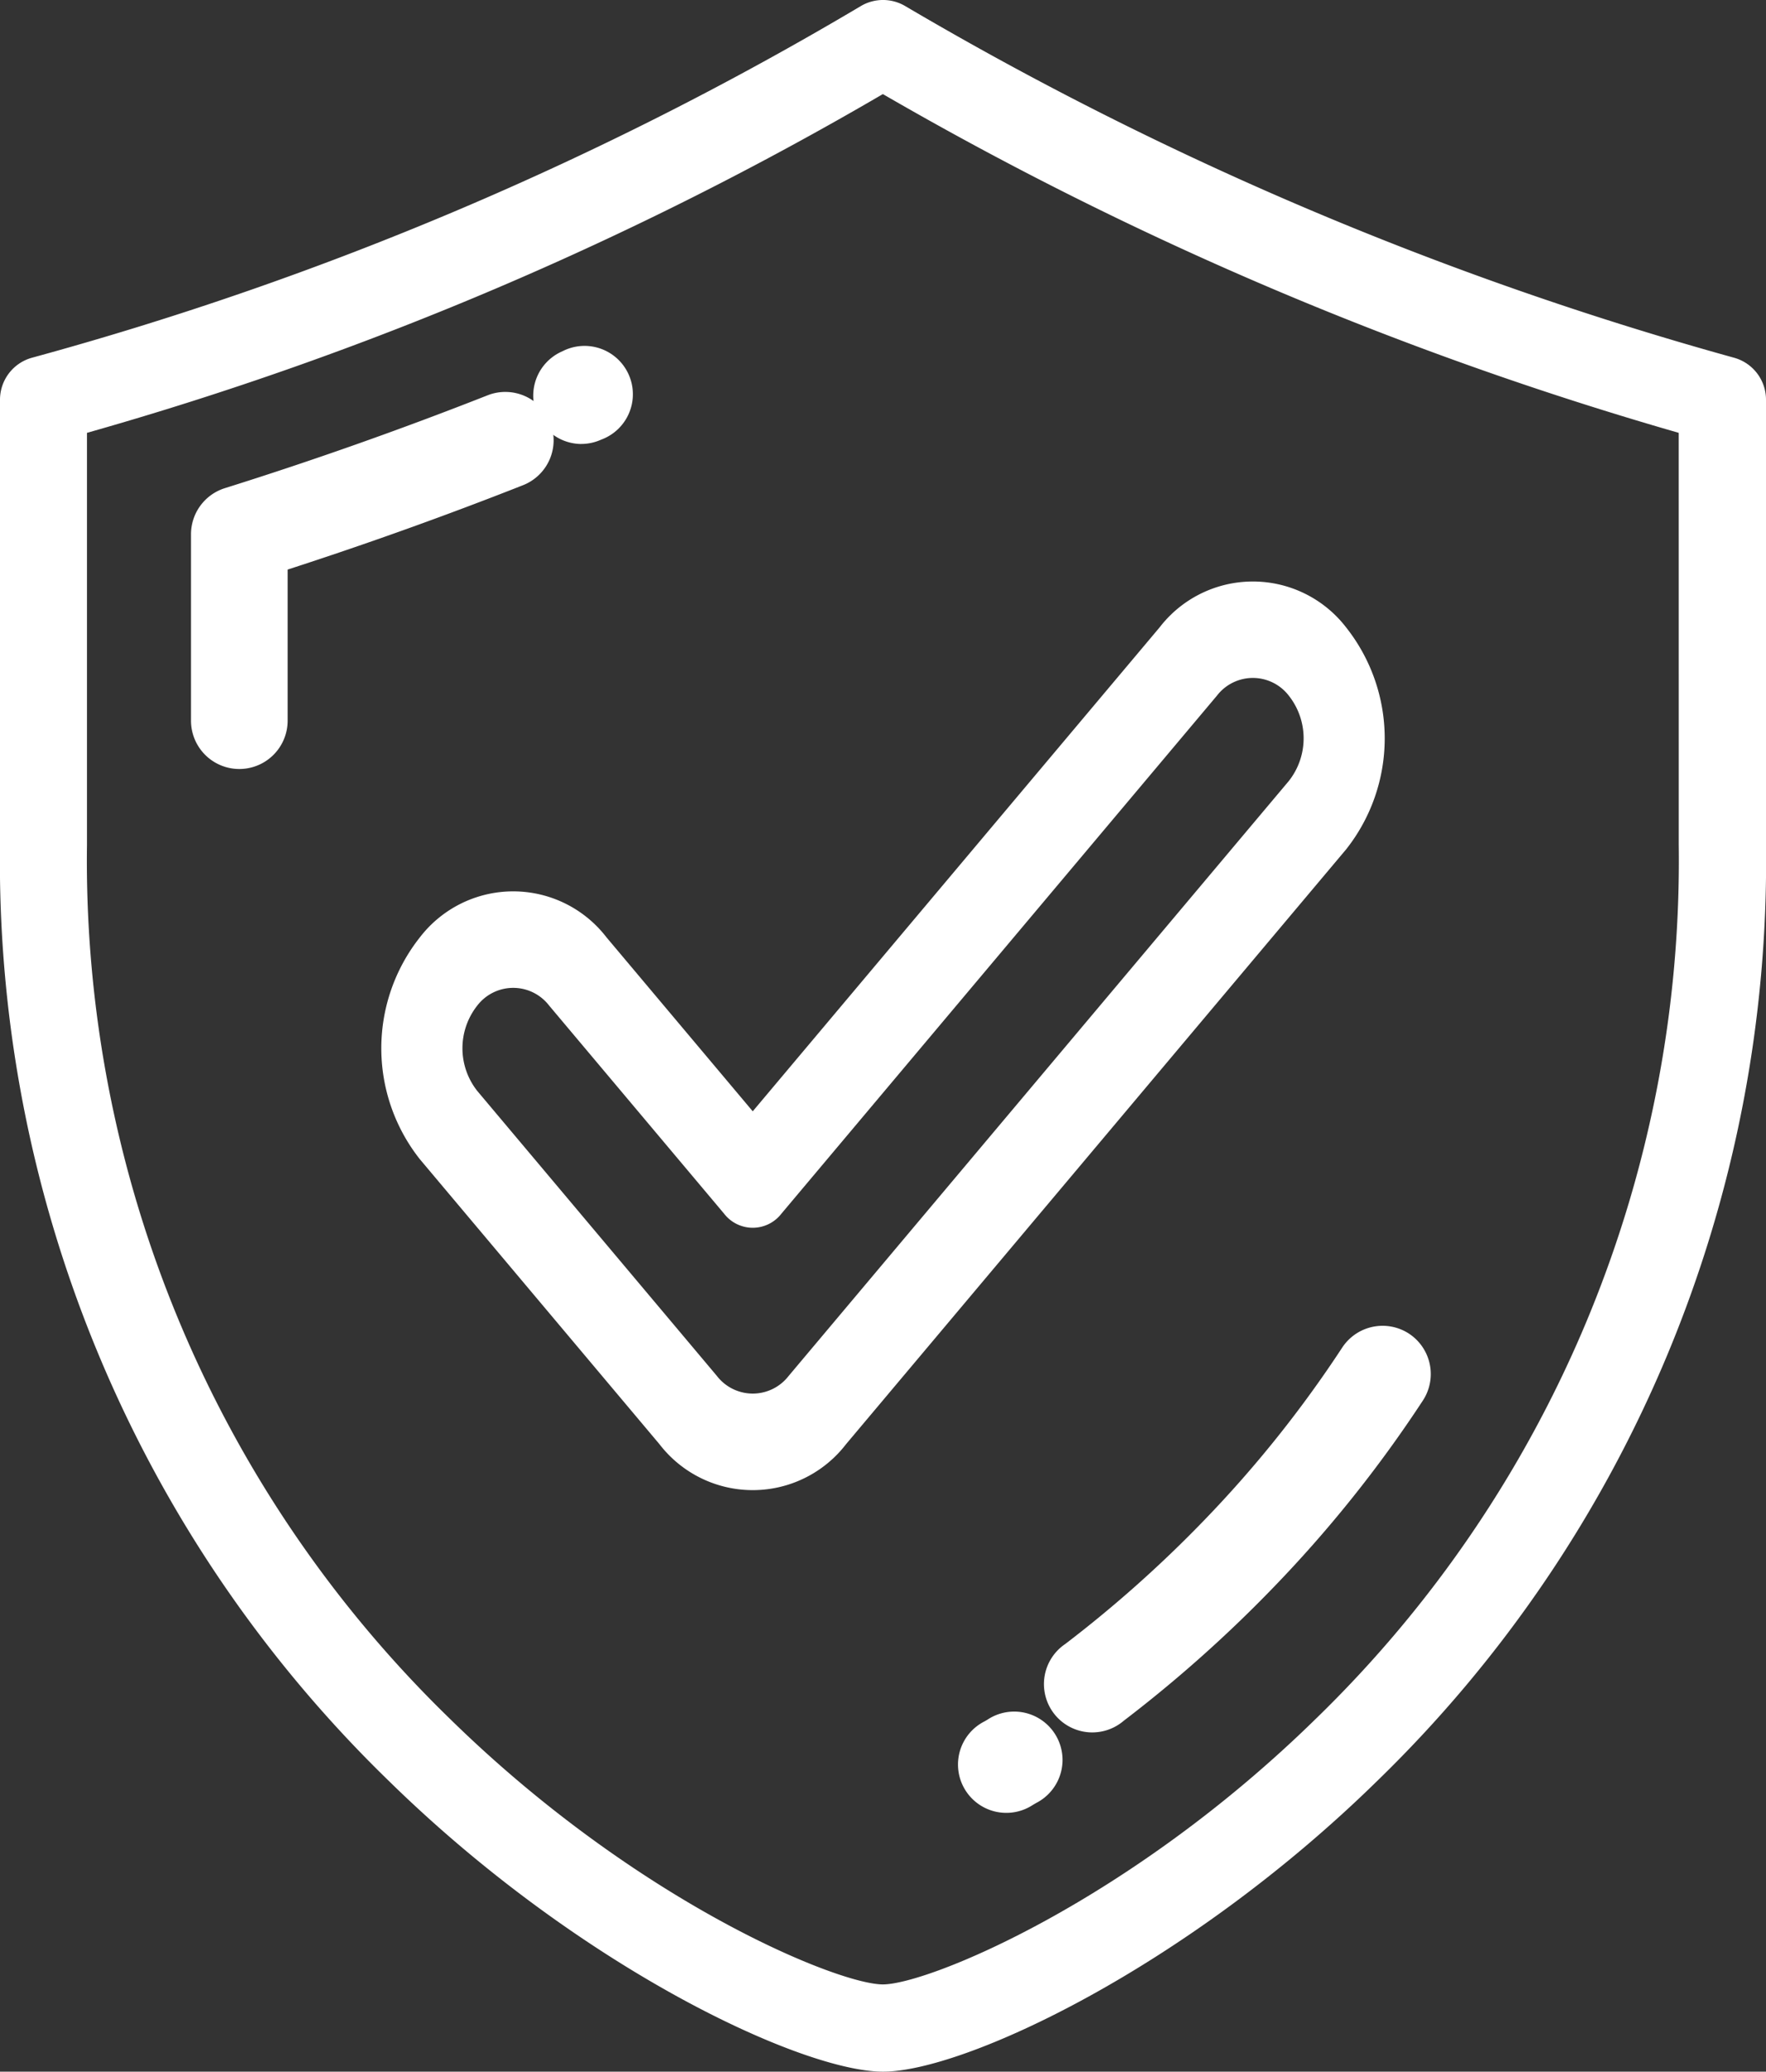
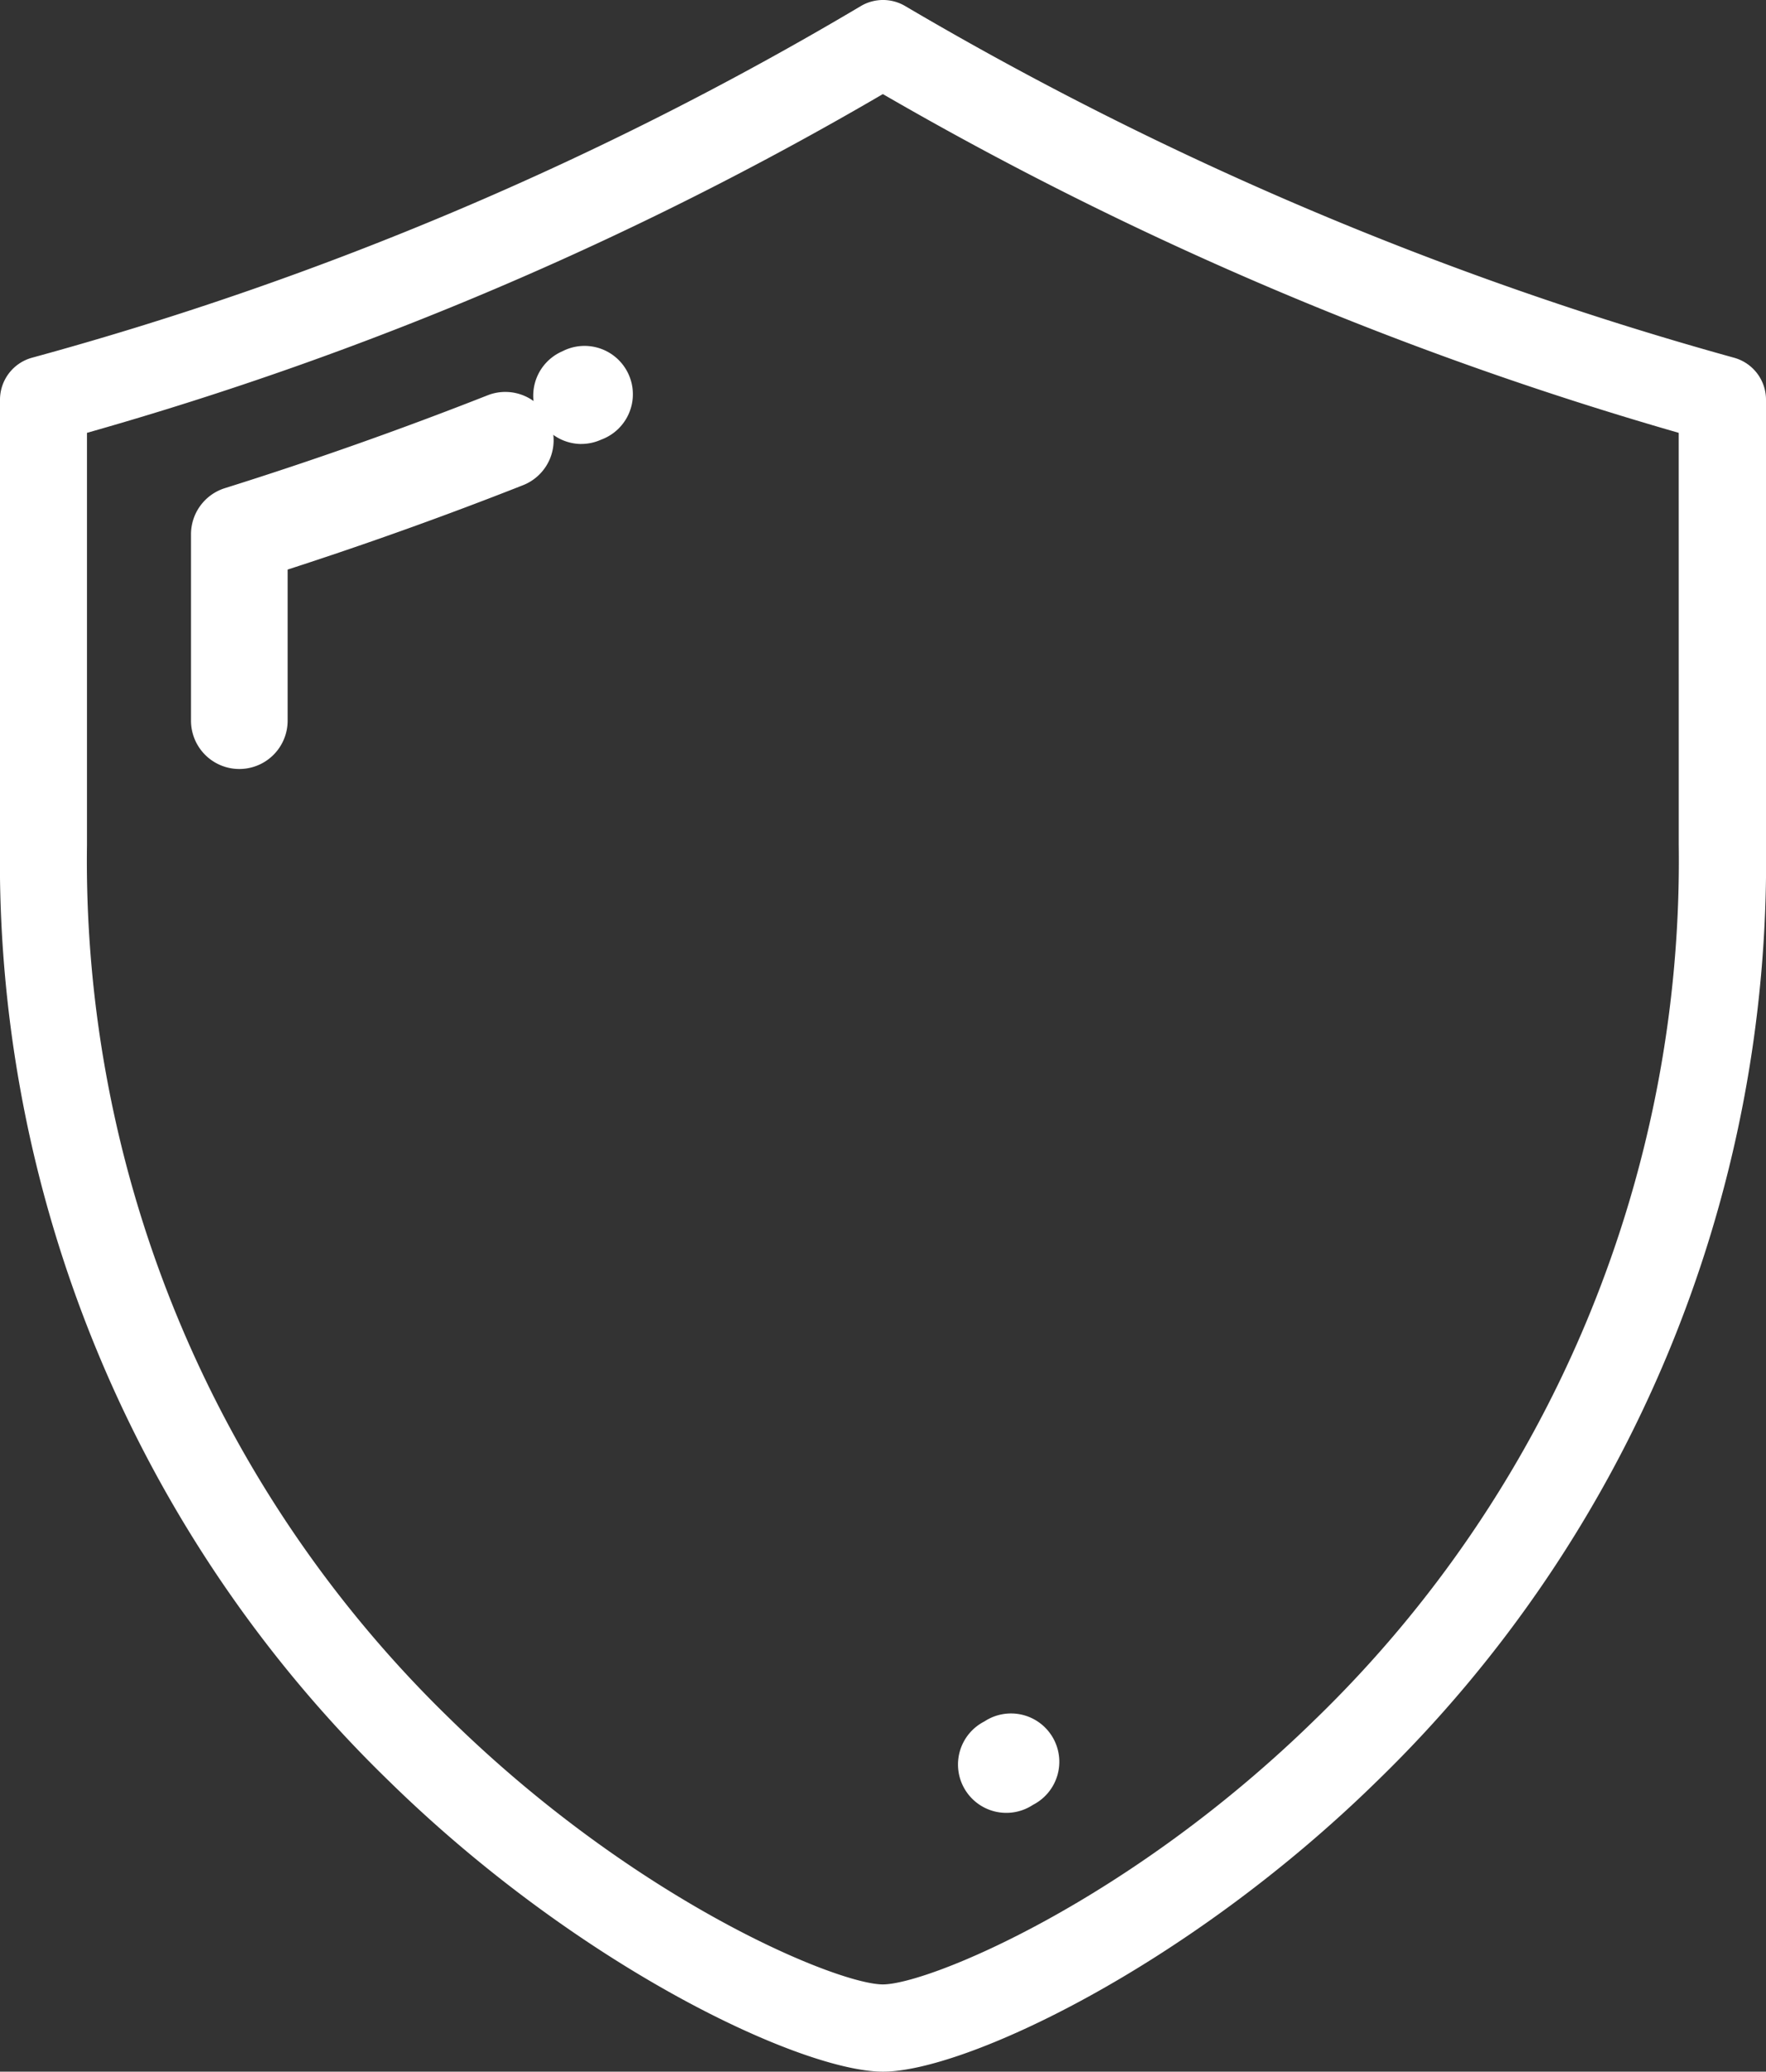
<svg xmlns="http://www.w3.org/2000/svg" width="51.168" height="60" viewBox="0 0 51.168 60">
  <rect x="0" y="0" width="51.168" height="60" fill="#333333" stroke="none" />
  <g id="secure-shield" transform="translate(-37.681 0)">
    <g id="Group_278" data-name="Group 278" transform="translate(37.681 0)">
      <g id="Group_277" data-name="Group 277" transform="translate(0 0)">
        <path id="Path_107" data-name="Path 107" d="M87.921,10.36A99.806,99.806,0,0,1,63.907.175a1.262,1.262,0,0,0-1.283,0A97.073,97.073,0,0,1,38.61,10.36a1.262,1.262,0,0,0-.929,1.217v12.9A37.1,37.1,0,0,0,48.947,51.58C54.48,57,60.925,60,63.266,60s8.785-3,14.318-8.42A37.1,37.1,0,0,0,88.849,24.474v-12.9A1.262,1.262,0,0,0,87.921,10.36Zm-1.6,14.113a34.625,34.625,0,0,1-10.508,25.3c-5.441,5.331-11.259,7.7-12.552,7.7s-7.111-2.367-12.552-7.7a34.626,34.626,0,0,1-10.508-25.3V12.536a99.4,99.4,0,0,0,23.06-9.811,102.545,102.545,0,0,0,23.059,9.811Z" transform="translate(-37.681 0)" fill="#fff" />
        <path id="Path_108" data-name="Path 108" d="M90.736,99.829a1.4,1.4,0,0,0-1.813-.788c-2.5.984-5.059,1.889-7.617,2.691a1.4,1.4,0,0,0-.979,1.333v5.4a1.4,1.4,0,1,0,2.8,0v-4.376c2.294-.742,4.586-1.563,6.826-2.446A1.4,1.4,0,0,0,90.736,99.829Z" transform="translate(-74.793 -87.593)" fill="#fff" />
        <path id="Path_109" data-name="Path 109" d="M171.6,89.009a1.4,1.4,0,0,0,.56-.117l.026-.011a1.4,1.4,0,1,0-1.129-2.557l-.023.01a1.4,1.4,0,0,0,.565,2.676Z" transform="translate(-154.76 -76.151)" fill="#fff" />
-         <path id="Path_110" data-name="Path 110" d="M313.841,345.756a1.4,1.4,0,0,0-1.935.406,34.019,34.019,0,0,1-4.016,5.017,35.7,35.7,0,0,1-4.009,3.567,1.4,1.4,0,1,0,1.695,2.223,38.522,38.522,0,0,0,4.323-3.847,36.78,36.78,0,0,0,4.347-5.431A1.4,1.4,0,0,0,313.841,345.756Z" transform="translate(-273.018 -307.131)" fill="#fff" />
-         <path id="Path_111" data-name="Path 111" d="M277.341,432.158l-.08.047a1.4,1.4,0,1,0,1.4,2.419l.093-.054a1.4,1.4,0,1,0-1.413-2.412Z" transform="translate(-248.731 -382.352)" fill="#fff" />
-         <path id="Path_112" data-name="Path 112" d="M129.345,164.905a3.41,3.41,0,0,0-5.406,0,5.179,5.179,0,0,0,0,6.428l6.941,8.252a3.411,3.411,0,0,0,5.406,0l14.49-17.228a5.179,5.179,0,0,0,0-6.427,3.411,3.411,0,0,0-5.406,0l-11.787,14.014Zm17.688-7a1.313,1.313,0,0,1,2.081,0,1.994,1.994,0,0,1,0,2.474l-14.49,17.228a1.313,1.313,0,0,1-2.081,0l-6.941-8.252a1.994,1.994,0,0,1,0-2.474,1.313,1.313,0,0,1,2.081,0l5.069,6.027a1.049,1.049,0,0,0,1.662,0Z" transform="translate(-111.773 -137.758)" fill="#fff" />
+         <path id="Path_111" data-name="Path 111" d="M277.341,432.158l-.08.047a1.4,1.4,0,1,0,1.4,2.419a1.4,1.4,0,1,0-1.413-2.412Z" transform="translate(-248.731 -382.352)" fill="#fff" />
      </g>
    </g>
  </g>
</svg>